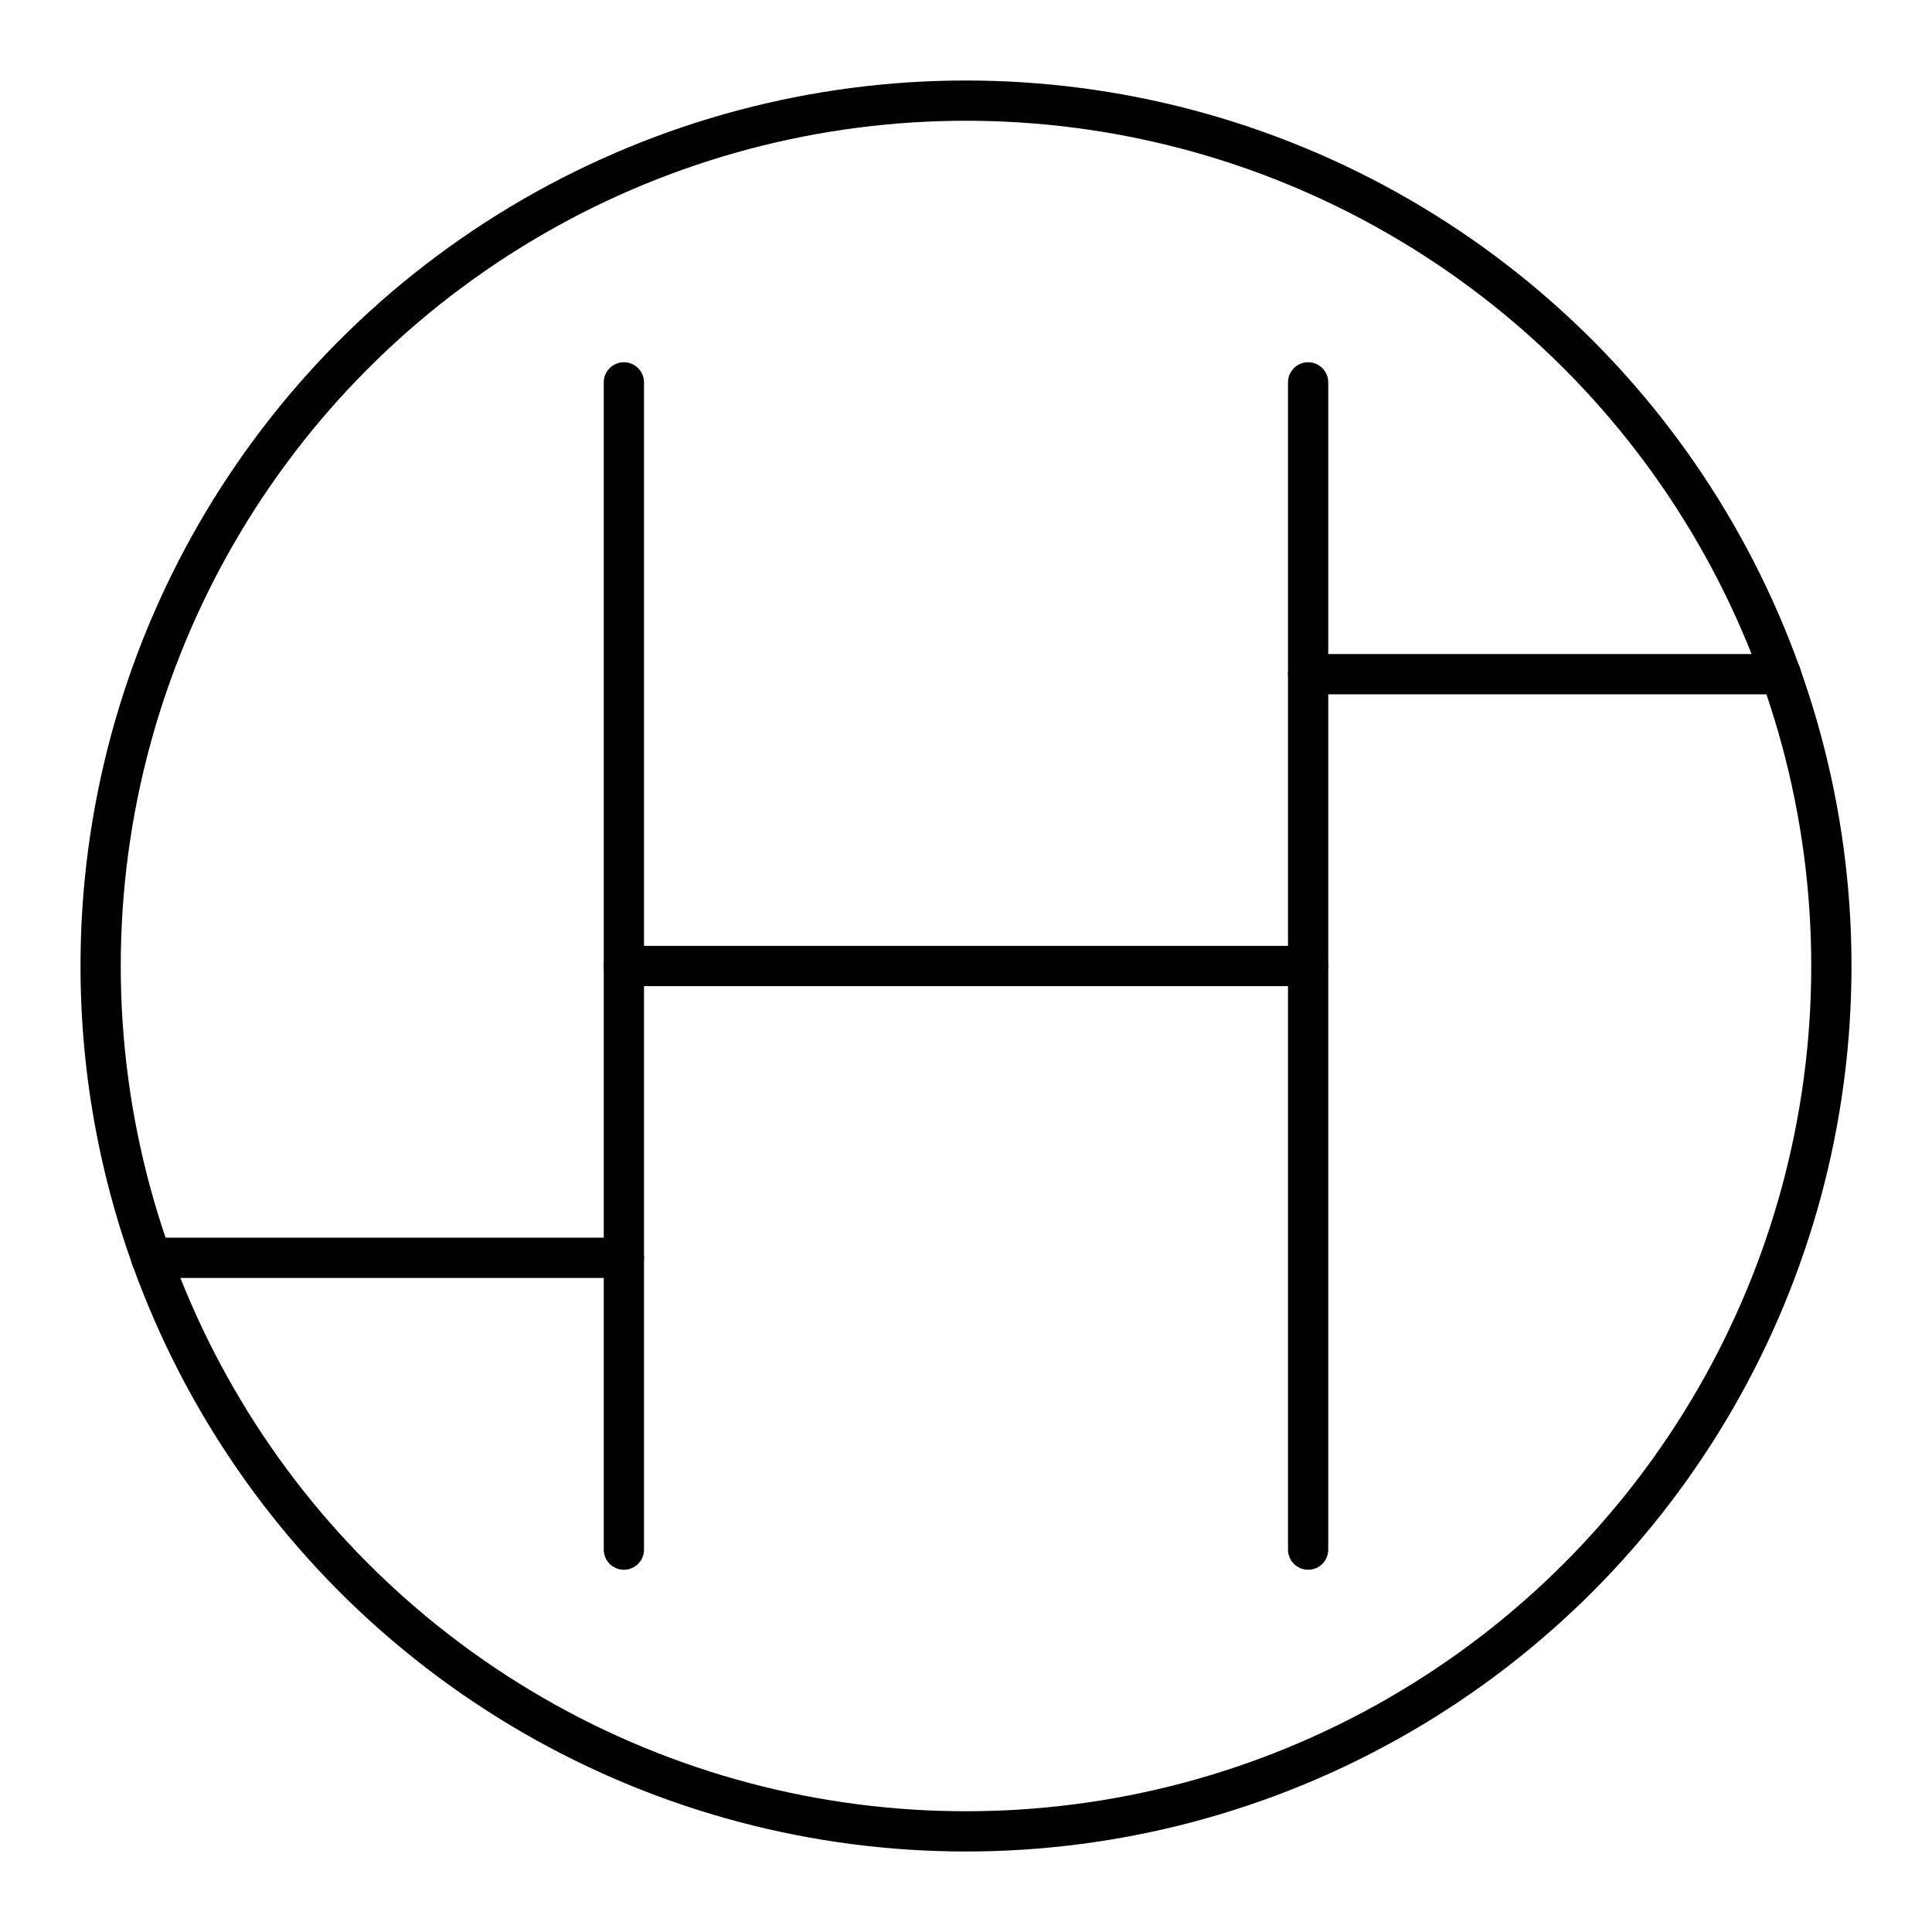
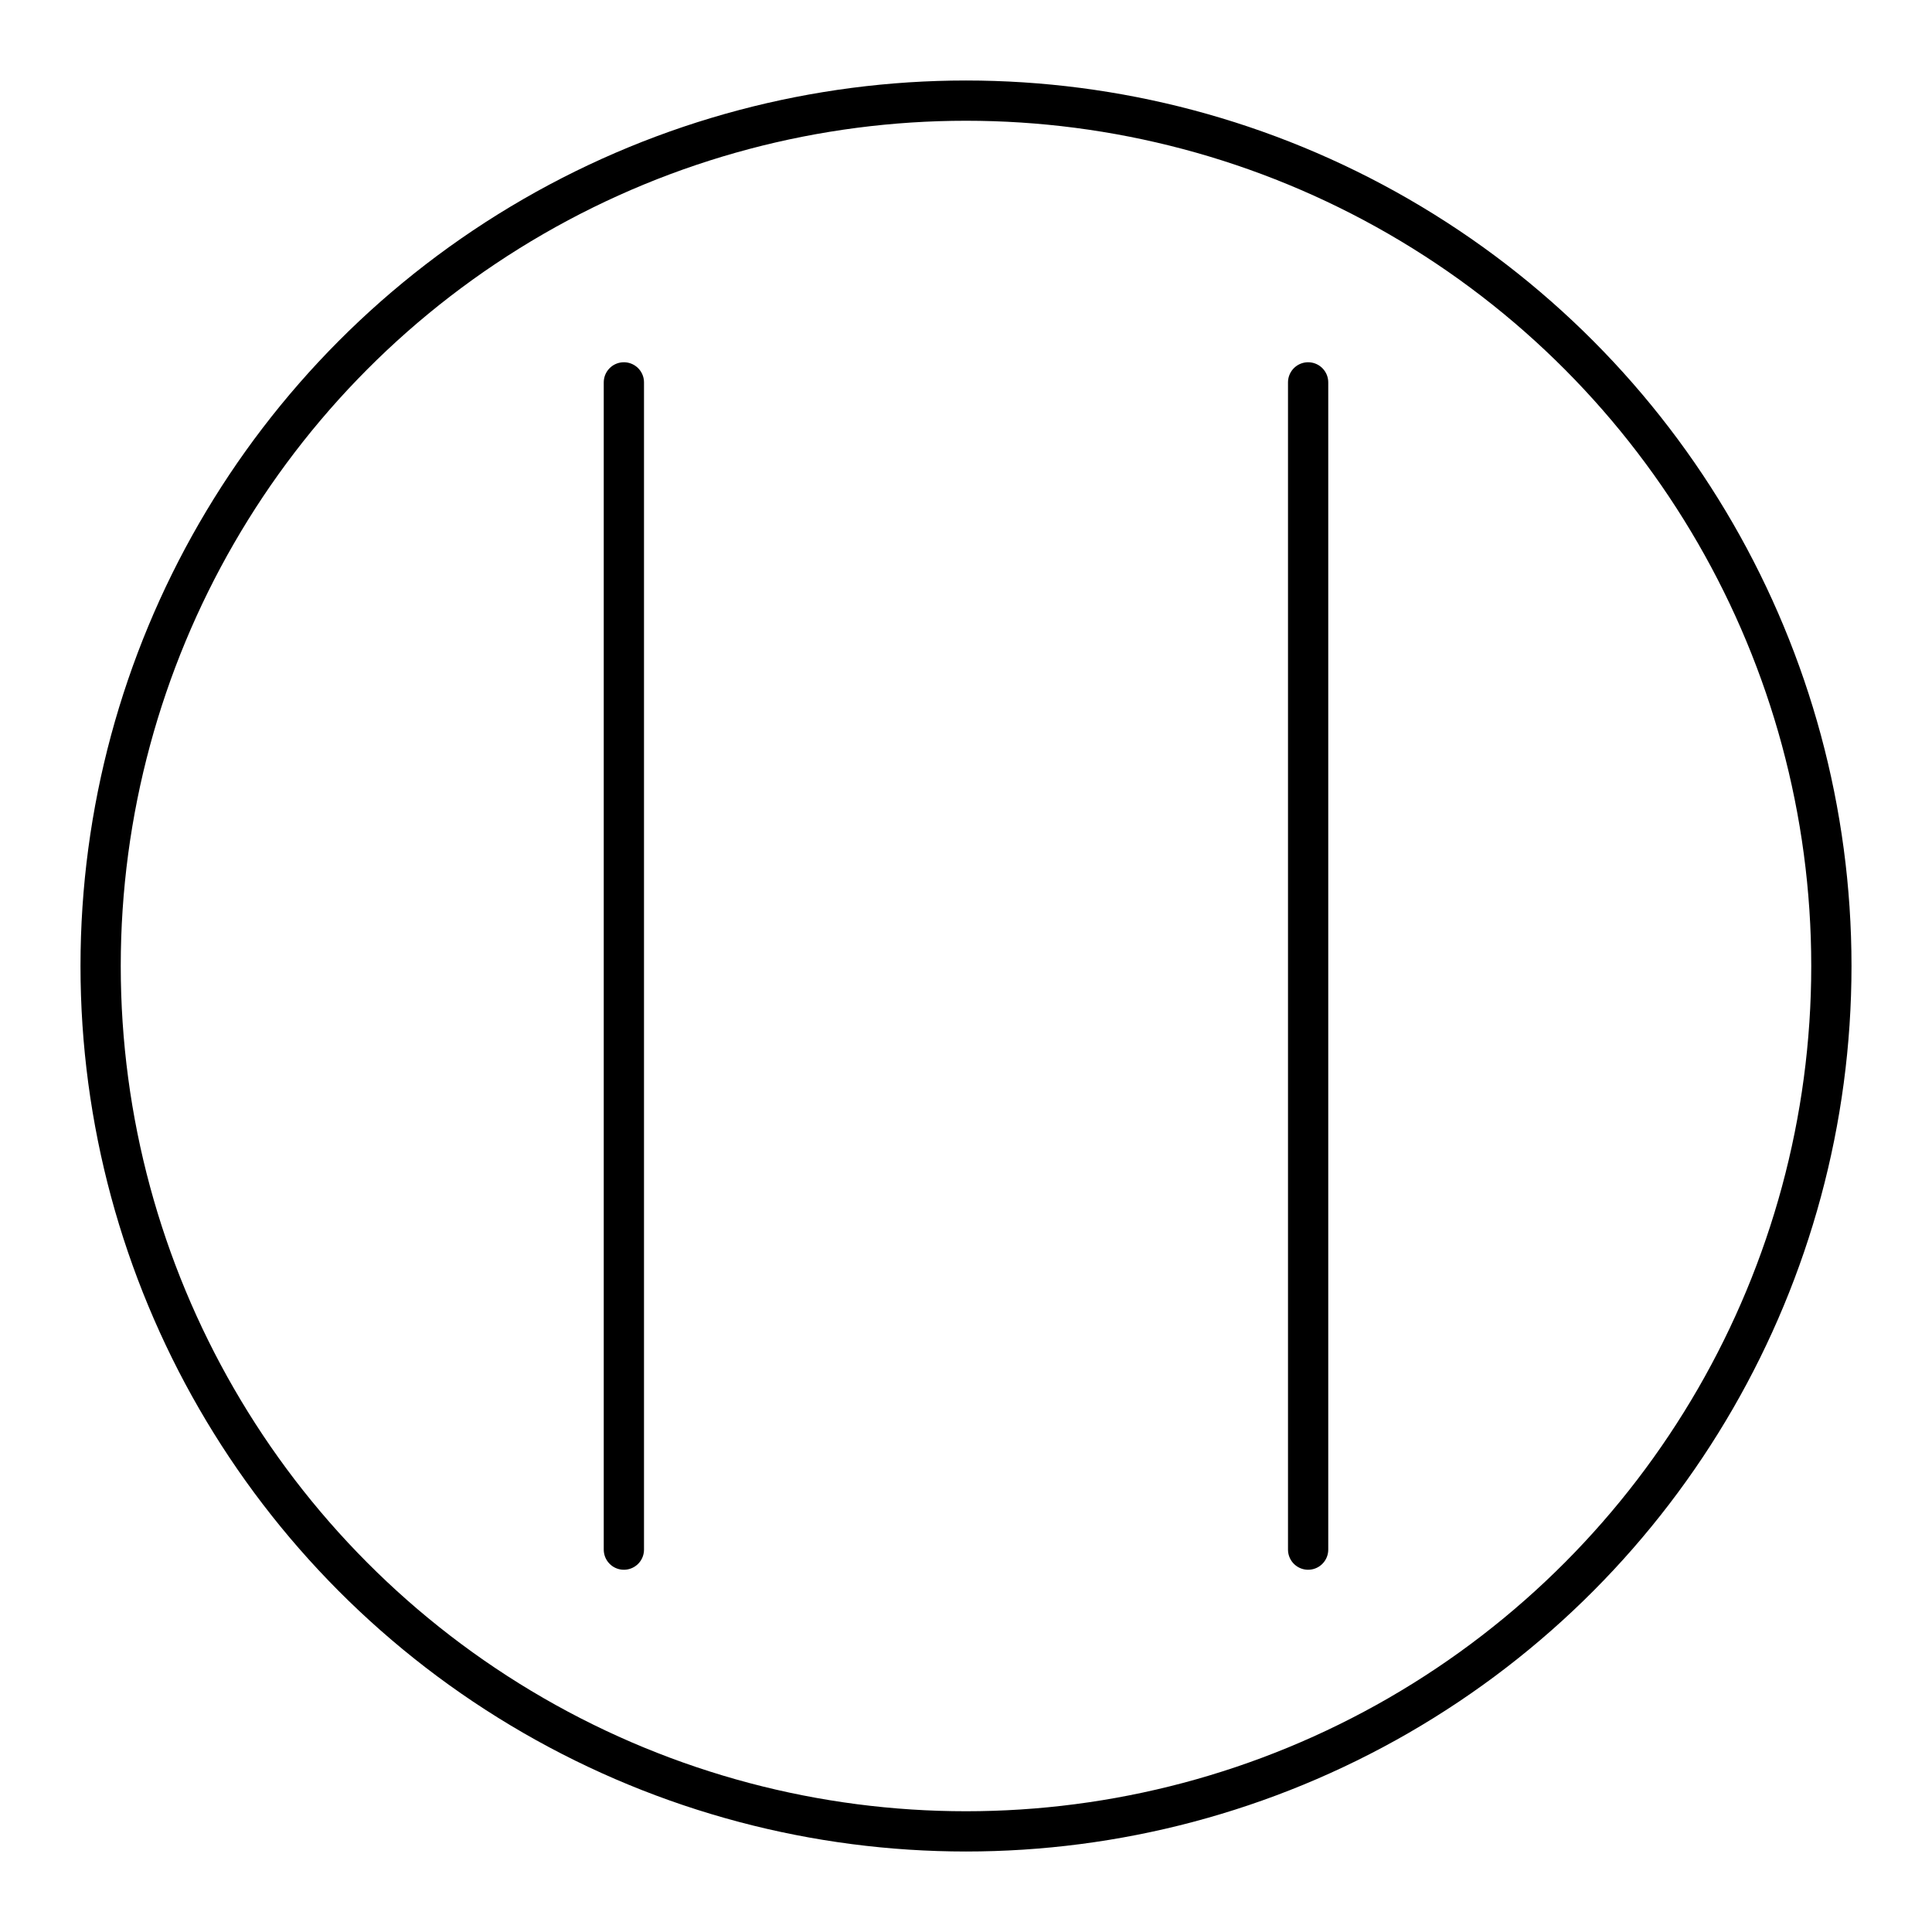
<svg xmlns="http://www.w3.org/2000/svg" width="800px" height="800px" viewBox="0 0 48 48">
  <defs>
    <style>.a{fill:none;stroke:#000000;stroke-linecap:round;stroke-linejoin:round;}</style>
  </defs>
  <circle class="a" cx="24" cy="24" r="21.5" />
  <line class="a" x1="32.5" y1="38.5" x2="32.5" y2="9.5" />
  <line class="a" x1="15.5" y1="9.5" x2="15.5" y2="38.5" />
-   <line class="a" x1="15.5" y1="24" x2="32.5" y2="24" />
-   <line class="a" x1="32.5" y1="16.75" x2="44.245" y2="16.75" />
-   <line class="a" x1="15.5" y1="31.25" x2="3.755" y2="31.25" />
</svg>